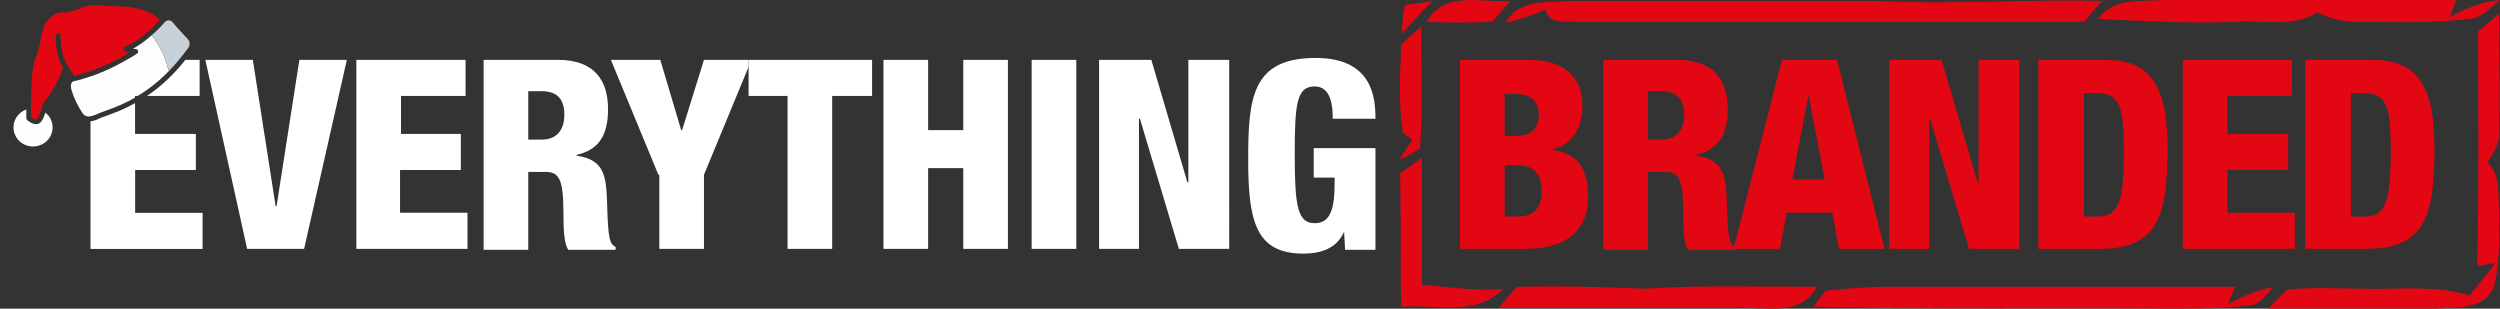
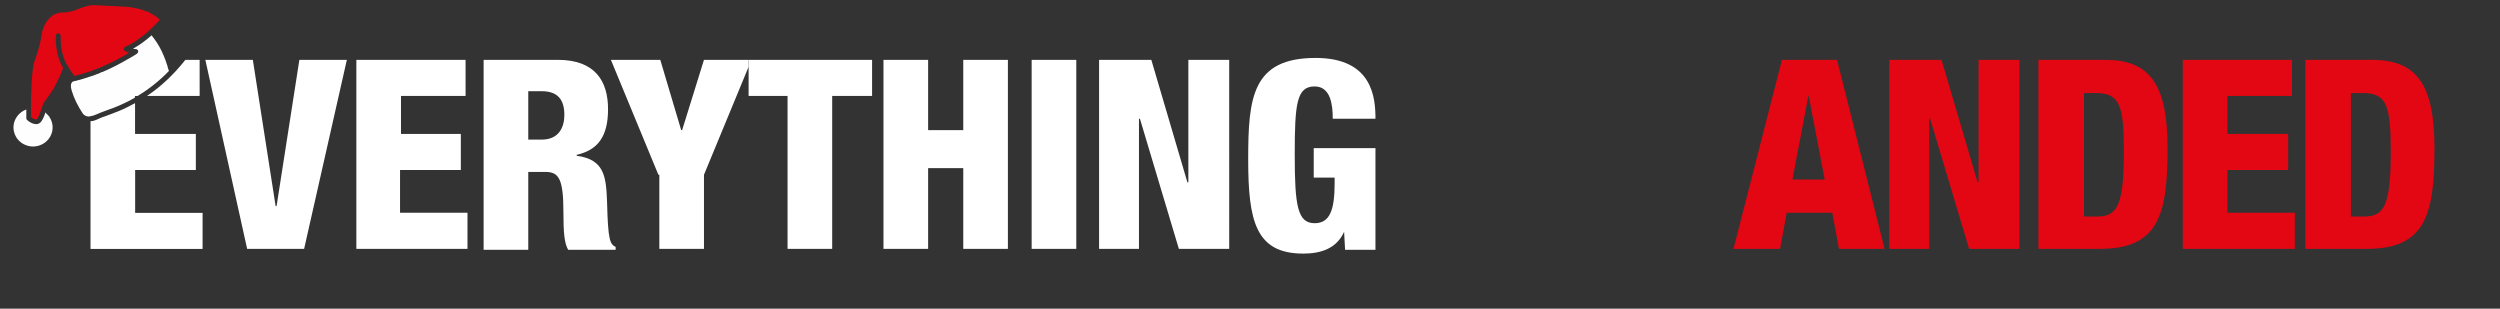
<svg xmlns="http://www.w3.org/2000/svg" id="Layer_1" viewBox="0 0 263.22 32.5">
  <rect x="0" y="0" width="263.22" height="32.5" fill="#333333" stroke="none" />
  <defs>
    <style>
      .cls-2,.cls-4,.cls-5{stroke-width:0}.cls-2{fill:#e30613}.cls-4{fill:#fefeff}.cls-5{fill:#fff}
    </style>
  </defs>
-   <path d="M153.72 6.3h7.3c3.4 0 5.6 1.6 5.6 4.9 0 2.3-1.2 4.1-3.1 4.5v.1c1.5.2 3.7.9 3.7 4.9 0 2.3-1 5.5-6.6 5.5h-6.9V6.3Zm4.7 8h1.3c1.6 0 2.3-.9 2.3-2.3 0-1-.6-2.1-2.3-2.1h-1.3v4.4Zm0 8.5h1.4c1.9 0 2.5-1.2 2.5-2.6 0-2-1-2.8-2.4-2.8h-1.5v5.4ZM168.82 6.3h7.8c4 0 5.3 2.4 5.3 5.2s-1.1 4.3-3.3 4.8v.1c3 .4 3.1 2.3 3.2 5 .1 3.9.3 4.3.9 4.6v.3h-5c-.4-.7-.5-1.8-.5-4 0-3.5-.5-4.2-1.9-4.2h-1.8v8.2h-4.7v-20Zm4.7 8.4h1.4c1.9 0 2.4-1.4 2.4-2.6 0-1.5-.6-2.5-2.4-2.5h-1.4v5.1Z" class="cls-2" />
  <path d="M187.62 6.3h5.8l5 19.9h-4.8l-.7-3.8h-4.8l-.7 3.8h-4.9l5.1-19.9Zm2.8 3.7-1.7 8.9h3.4l-1.7-8.9ZM199.02 6.3h5.4l3.8 12.9h.1V6.3h4.3v19.9h-5.3l-4.1-13.7h-.1v13.7h-4.2V6.3h.1ZM214.72 6.3h6.9c4.6 0 6.6 2.4 6.6 9.3s-.9 10.6-7.1 10.6h-6.5V6.3h.1Zm4.7 16.5h1.3c2.1 0 2.9-.9 2.9-6.8 0-4.8-.4-6.2-2.9-6.2h-1.3v13ZM229.82 6.3h11.5v3.8h-6.8v4h6.4v3.8h-6.4v4.5h7.1v3.8h-11.8V6.3ZM242.82 6.3h6.9c4.6 0 6.6 2.4 6.6 9.3s-.9 10.6-7.1 10.6h-6.5V6.3h.1Zm4.7 16.5h1.3c2.1 0 2.9-.9 2.9-6.8 0-4.8-.4-6.2-2.9-6.2h-1.3v13Z" class="cls-2" />
-   <path d="M192.22 30.6c2.1-.2 4.2-.4 6.3-.4h36.8c-.2.4-.5 1.3-.7 1.8 1.5-.8 3.1-1.5 4.8-1.8-.7.6-1.2 1.6-2.2 1.9-2.9.4-5.8.4-8.7.4-12.6-.1-25.1.1-37.6-.2.5-.7.9-1.2 1.3-1.7m-32.5-.4c4.5-.1 9 0 13.4.2 6.1-.4 12.1-.2 18.2-.2-1.8 3.2-5.5 2.1-8.5 2.2h-25c.6-.7 1.2-1.5 1.9-2.2m-12.3-12c.8-.5 1.5-1 2.3-1.6V30c2.8.2 5.7.7 8.5.4-2.7 3-7.2 1.6-10.7 1.9-.1-4.6 0-9.3-.1-14.1m.1-13.4c.6-.8 1.4-1.3 2.1-2 0 4.3.2 8.5-.1 12.8-.7.5-1.4.9-2.2 1.2.5-.7.9-1.4 1.4-2.1-.3-.2-.8-.5-1-.7-.5-3-.3-6.1-.2-9.2m113.4-1.5c.8-.6 1.5-1.3 2.2-1.9 0 4.3.1 8.6 0 12.9 0 1-.7 1.9-1.2 2.8 1.3 1.2 1.1 3.2 1.2 4.8 0 2.8.2 5.7-.6 8.5-1.2 2.3-4 1.9-6.1 2.1-5.9 0-11.7.1-17.6 0 .7-.7 1.3-1.4 2-2 2.6-.3 5.3-.1 8-.1 3.7.1 7.5-.4 11.2.7.9-1.1 1.8-2.2 2.7-3.4-.5.1-1.4.2-1.9.3.2-8.4.1-16.6.1-24.7m-40-1.3c1.6-2.3 4.5-1.8 6.9-2h30.8c-.2.4-.5 1.3-.7 1.8 1.6-.9 3.4-1.6 5.3-1.8-.9.7-1.6 1.5-2.6 1.9-4.1.6-8.3.4-12.4.4-1.5 0-2.9-.3-4.2-1-2.6 1.6-5.7.8-8.6 1-4.9.2-9.7-.1-14.5-.3m-62.4.4c1.4-2.6 4.5-2.1 7-2.3h32.3c7.8.4 15.7-.2 23.5 0-.6.7-1.3 1.5-1.9 2.2h-53.2c-1.3-.1-3.1.4-3.5-1.3-1.4.6-2.8 1.1-4.2 1.4m-8.3-.1c1.8-3.3 5.7-2 8.8-2.2-.6.7-1.3 1.5-1.9 2.2-2.4.1-4.7.1-6.9 0m-2.3-1.8c1-.1 1.9-.2 2.9-.4-1.1 1.1-2.2 2.3-3.2 3.4 0-1 .1-2 .3-3" class="cls-2" />
-   <path d="M57.02 9.6h-1.4v5.1h1.4c1.9 0 2.4-1.4 2.4-2.6 0-1.5-.6-2.5-2.4-2.5Z" style="stroke-width:0;fill:none" />
  <path d="M14.22 17.9h6.4v-3.8h-6.4v-3.24c-.58.32-1.17.61-1.78.86-.55.23-1.12.42-1.68.63-.34.12-.65.32-1.01.39-.07.02-.15 0-.22.02v13.45h11.8v-3.8h-7.1v-4.5ZM15.48 10.1h5.54V6.3h-1.51c-.04.05-.08.1-.12.16-1.12 1.39-2.42 2.64-3.91 3.64ZM29.12 21.7h-.1l-2.4-15.4h-5l4.4 19.9h6l4.5-19.9h-5l-2.4 15.4zM42.12 17.9h6.4v-3.8h-6.3v-4h6.8V6.3h-11.5v19.9h11.7v-3.8h-7.1v-4.5zM63.92 21.4c-.1-2.7-.2-4.6-3.2-5v-.1c2.2-.5 3.3-1.9 3.3-4.8s-1.3-5.2-5.3-5.2h-7.8v20h4.7v-8.2h1.8c1.4 0 1.9.7 1.9 4.2 0 2.2.1 3.3.5 4h5V26c-.6-.3-.8-.7-.9-4.6Zm-6.9-6.7h-1.4V9.6h1.4c1.8 0 2.4 1 2.4 2.5 0 1.2-.5 2.6-2.4 2.6ZM74.12 6.3l-2.3 7.4h-.1l-2.2-7.4h-5.2l5 12.1h.1v7.8h4.7v-7.8l4.7-11.37V6.3h-4.7z" class="cls-5" />
  <path d="M78.82 7.03v3.07H83.02h-.1v16.1h4.7V10.1h4.2V6.3h-12.7l-.3.73zM78.82 6.3v.73l.3-.73h-.3zM101.42 13.7h-3.7V6.3h-4.7v19.9h4.7v-8.5h3.7v8.5h4.7V6.3h-4.7v7.4zM108.62 6.3h4.7v19.9h-4.7zM125.12 19.2h-.1l-3.8-12.9h-5.5v19.9h4.2V12.5h.1l4.1 13.7h5.3V6.3h-4.3v12.9zM138.32 18.7h2.2v.6c0 2.8-.5 4.2-2.1 4.2-1.8 0-2.1-1.8-2.1-7.2s.2-7.2 2.1-7.2c1.7 0 1.9 2 1.9 3.3v.1h4.5c0-2.2-.3-6.4-6.3-6.4-6.7 0-7.1 4.2-7.1 10.7s.8 9.9 5.8 9.9c1.8 0 3.5-.5 4.3-2.3l.1 1.9h3.2V15.6h-6.5v3.1Z" class="cls-5" />
  <path d="M17.66 7.04c-.08-.25-.16-.5-.25-.74-.24-.64-.53-1.27-.91-1.84-.16-.26-.36-.49-.54-.74-.56.49-1.15.95-1.8 1.32-.05.03-.11.05-.15.1l.3.03c.14 0 .27.14.24.28-.02.01-.04.02-.05.04h.04c-.03.14-.18.19-.28.27-.31.2-.63.37-.95.55-.79.46-1.61.88-2.45 1.24-.06.02-.13.07-.2.05-.04 0-.06.05-.09.07-.27.11-.54.21-.81.31-.08.03-.16.04-.24.07-.52.18-1.04.34-1.57.47-.15.02-.33.05-.41.2-.14.26-.06.56.01.82.25.85.67 1.66 1.16 2.4.13.21.39.33.63.33.06 0 .12-.02.17-.03.22-.03.43-.1.63-.19.27-.13.57-.23.85-.34.61-.22 1.22-.44 1.81-.71.48-.21.95-.45 1.41-.72v-.17h.27c1.22-.73 2.33-1.62 3.31-2.64-.06-.13-.09-.28-.14-.42ZM4.79 11.84c-.1.28-.2.56-.35.81-.11.19-.28.37-.5.41-.36.05-.7-.12-.97-.33-.09-.07-.2-.15-.2-.28v-.92c-.77.26-1.33 1.02-1.35 1.81-.02.37.08.74.27 1.07.26.46.72.8 1.24.94.68.2 1.45 0 1.96-.47.3-.27.52-.64.6-1.03.11-.48.03-.99-.21-1.41-.02-.03-.04-.07-.07-.08v-.07c-.06-.03-.1-.09-.14-.15-.08-.09-.17-.17-.25-.25v-.05Z" class="cls-4" />
  <path d="M15.46 1.22c.06.01.12.04.18.07-.02-.02-.03-.05-.06-.07-.08-.02-.16 0-.23-.04-.19-.09-.4-.15-.6-.21-.12-.03-.23-.07-.34-.08h-.02c-.15-.04-.31-.08-.46-.1-.51-.09-1.03-.1-1.55-.12-.23 0-.45-.05-.68-.04-.31-.02-.62-.01-.92-.05-.26 0-.52-.02-.79-.04C9.66.52 9.33.6 9 .68c-.39.11-.77.27-1.15.42-.39.12-.8.21-1.21.21-.48 0-.97.16-1.31.49-.52.46-.82 1.12-.94 1.79-.13.96-.39 1.89-.74 2.79-.11.31-.15.63-.2.95-.12.97-.15 1.96-.18 2.94-.02.7-.01 1.39 0 2.09.18.1.36.23.57.22.13-.12.2-.29.28-.45.15-.35.26-.71.38-1.07.16-.42.5-.74.74-1.12.12-.17.23-.36.35-.54.01 0 .04-.02.05-.03 0-.07.02-.17.11-.19.04 0 0-.04 0-.06.35-.63.64-1.29.9-1.96-.19-.29-.33-.61-.44-.94-.26-.79-.36-1.62-.34-2.45-.01-.11.09-.18.16-.25.07 0 .15-.01.21.01.08.05.16.12.14.22.02.23 0 .46.02.69.02.47.1.93.23 1.38.12.41.28.81.52 1.16.21.35.44.7.69 1.02.57-.14 1.12-.31 1.67-.5.95-.33 1.87-.74 2.76-1.2.45-.24.89-.48 1.33-.75h-.03c-.15-.08-.33-.11-.47-.21h-.09c0-.06.01-.11.02-.17v.07c.01.04.04.1.09.08-.14-.08-.09-.28.01-.37.33-.14.66-.3.96-.49.02.02.05.04.07.05l-.06-.06c1-.63 1.88-1.43 2.67-2.3.02-.03.04-.06.05-.09-.41-.36-.88-.65-1.38-.87Z" class="cls-2" />
-   <path d="M19.72 4.06c-.48-.51-.96-1.03-1.41-1.56-.13-.17-.31-.36-.55-.36-.26 0-.44.21-.59.39-.38.42-.78.82-1.21 1.19.18.25.38.48.54.74.38.58.67 1.2.91 1.84.09.25.18.49.25.74.05.14.07.28.14.42a21.08 21.08 0 0 0 1.86-2.21c.16-.17.3-.38.3-.62.02-.22-.1-.42-.24-.58Z" style="fill:#c7d1d7;stroke-width:0" />
</svg>